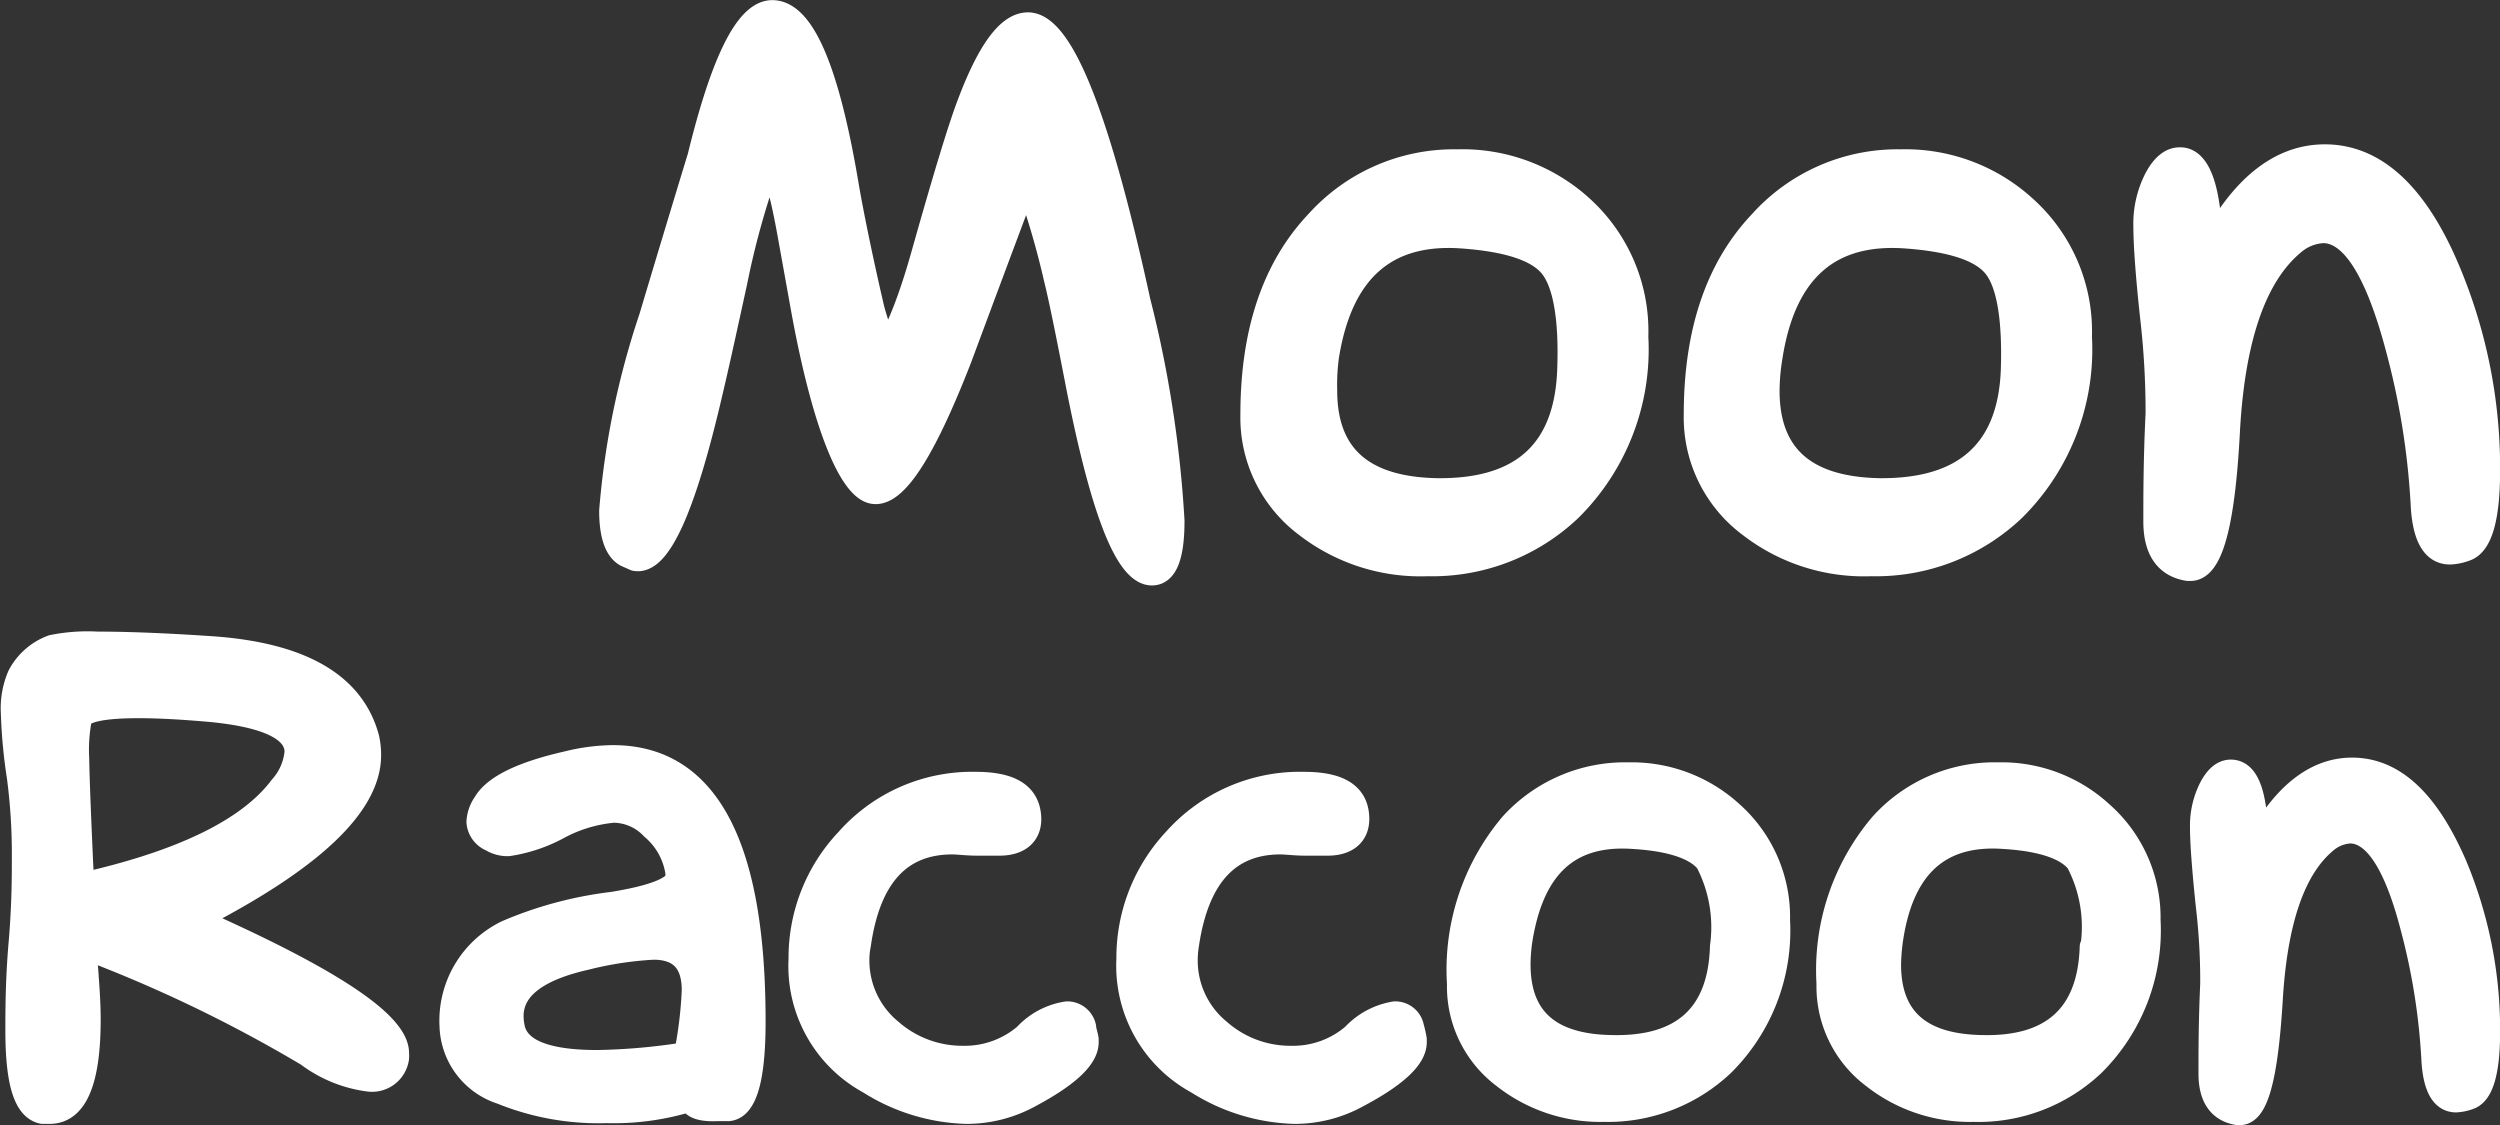
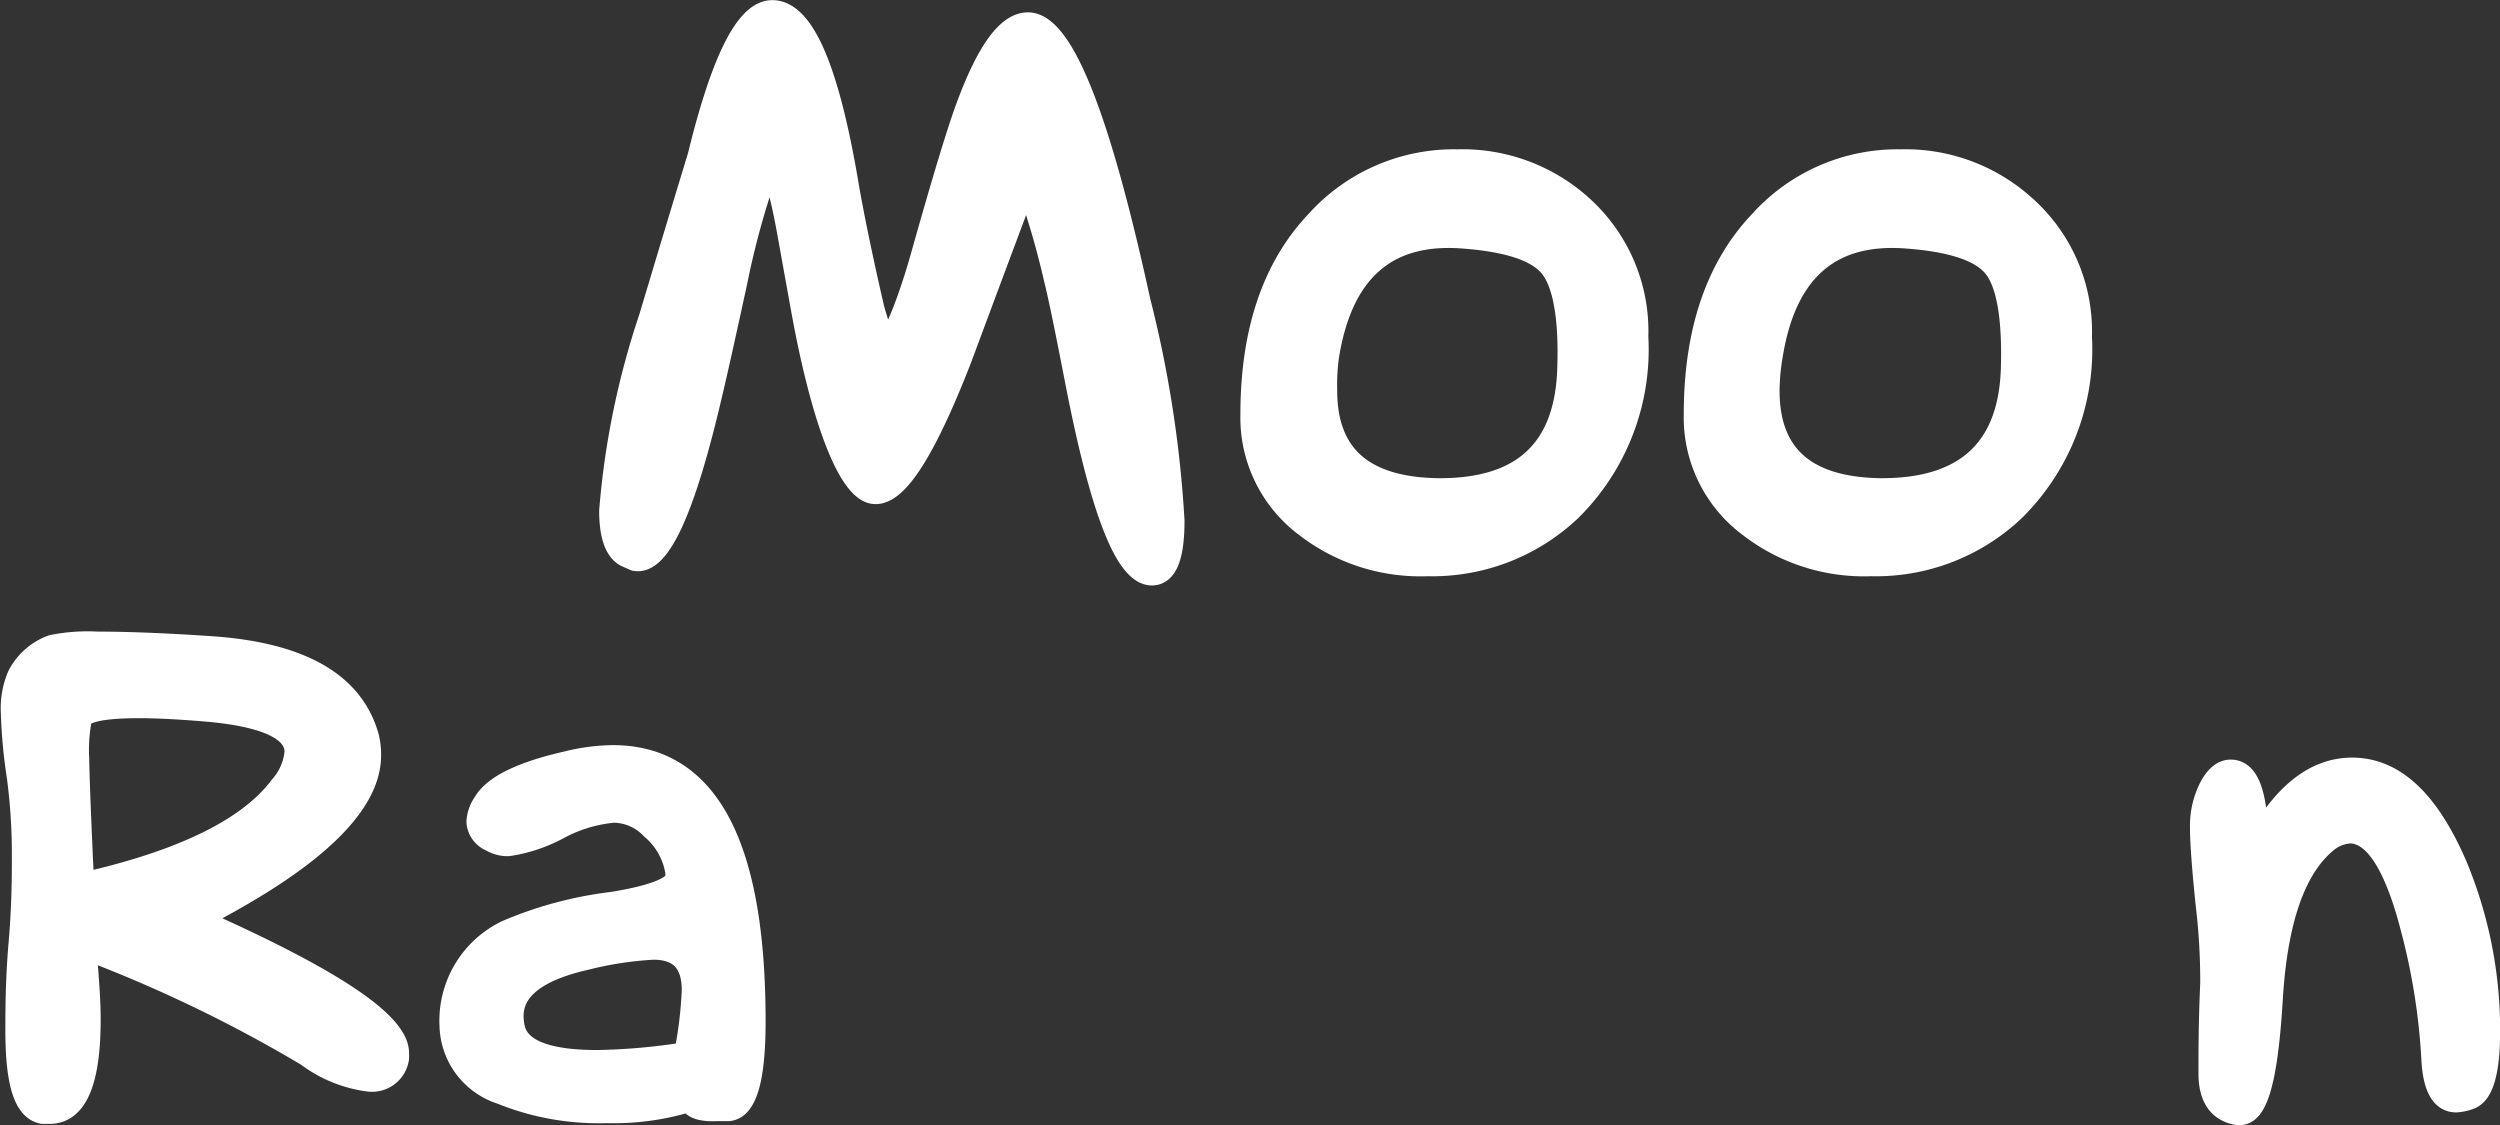
<svg xmlns="http://www.w3.org/2000/svg" id="Слой_2" data-name="Слой 2" viewBox="0 0 100.2 45.1">
  <rect x="0" y="0" width="100.2" height="45.1" fill="#333333" stroke="none" />
  <defs>
    <style> .cls-1 { fill: #fff; stroke: #fff; stroke-linecap: round; stroke-linejoin: round; stroke-width: 0.99px; } </style>
  </defs>
  <title>Ресурс 1</title>
  <g>
    <g>
      <path class="cls-1" d="M13.28,42.9c0,.4.06.79.08,1.19.05.65.08,1.23.08,1.72,0,2.46-.52,3.69-1.55,3.69l-.28,0c-.69-.14-1-1.22-1-3.25,0-.79,0-2,.13-3.51s.13-2.7.13-3.48a23.72,23.72,0,0,0-.2-3.17,20.55,20.55,0,0,1-.24-2.55,3.27,3.27,0,0,1,.26-1.5A2.43,2.43,0,0,1,12,30.89a7.07,7.07,0,0,1,1.81-.13c1.22,0,2.72.06,4.51.18q5.43.36,6.29,3.61a3.05,3.05,0,0,1,.07.67q0,3-7,6.57,8.13,3.59,8.12,5.37a1.5,1.5,0,0,1,0,.2,1,1,0,0,1-1.09.85,5.16,5.16,0,0,1-2.47-1A56.26,56.26,0,0,0,13.28,42.9Zm-.1-2.47q6.08-1.36,8-3.92a2.46,2.46,0,0,0,.62-1.42c0-.91-1.16-1.48-3.48-1.7-1.14-.1-2.09-.15-2.86-.15q-2.19,0-2.37.51a6.6,6.6,0,0,0-.11,1.6C13,36.4,13.07,38.09,13.18,40.43Z" transform="translate(-9.9 -4.95)" />
      <path class="cls-1" d="M37.59,49a10.3,10.3,0,0,1-3.38.47,10.32,10.32,0,0,1-4.2-.75,2.87,2.87,0,0,1-2-2.66,3.93,3.93,0,0,1,2.22-3.74,15.37,15.37,0,0,1,4.22-1.13c1.6-.26,2.47-.59,2.61-1a2.48,2.48,0,0,0,0-.29,2.91,2.91,0,0,0-1-1.78,2.17,2.17,0,0,0-1.57-.69,5.78,5.78,0,0,0-2.22.67,6.06,6.06,0,0,1-2,.67,1.22,1.22,0,0,1-.67-.18.82.82,0,0,1-.51-.7,1.41,1.41,0,0,1,.25-.72q.57-1,3.3-1.62a7.81,7.81,0,0,1,1.83-.24q5.63,0,5.62,10.6c0,2.27-.34,3.43-1,3.48l-.44,0C38,49.42,37.64,49.29,37.59,49Zm-.18-1.8a16.57,16.57,0,0,0,.31-2.56c0-1.15-.55-1.72-1.63-1.72a14.09,14.09,0,0,0-2.7.41c-2,.45-3,1.23-3,2.35a2.49,2.49,0,0,0,.05.46c.19.93,1.32,1.39,3.4,1.39A24.74,24.74,0,0,0,37.41,47.21Z" transform="translate(-9.9 -4.95)" />
-       <path class="cls-1" d="M52.67,45.58a.68.68,0,0,1,.67.54c0,.12.07.29.1.49v.11c0,.62-.77,1.33-2.29,2.14a5.23,5.23,0,0,1-2.53.64,7.65,7.65,0,0,1-3.87-1.19A5.28,5.28,0,0,1,42,43.39a6.85,6.85,0,0,1,1.88-4.77A6.65,6.65,0,0,1,49,36.38c1.34,0,2,.39,2.12,1.16s-.32,1.21-1.16,1.21c-.18,0-.47,0-.89,0s-.76-.05-1-.05q-3.18,0-3.76,4.12a2.91,2.91,0,0,0-.06.6,3.66,3.66,0,0,0,1.34,2.86,4.38,4.38,0,0,0,2.92,1.08,3.75,3.75,0,0,0,2.5-.9A2.83,2.83,0,0,1,52.67,45.58Z" transform="translate(-9.9 -4.95)" />
-       <path class="cls-1" d="M65.81,45.58a.67.67,0,0,1,.67.54,4.74,4.74,0,0,1,.11.49v.11c0,.62-.77,1.33-2.3,2.14a5.19,5.19,0,0,1-2.52.64,7.65,7.65,0,0,1-3.87-1.19,5.29,5.29,0,0,1-2.76-4.92A6.9,6.9,0,0,1,57,38.62a6.69,6.69,0,0,1,5.16-2.24c1.34,0,2,.39,2.11,1.16s-.32,1.21-1.16,1.21l-.89,0c-.42,0-.76-.05-1-.05q-3.16,0-3.76,4.12a3.83,3.83,0,0,0-.05.6,3.66,3.66,0,0,0,1.34,2.86,4.34,4.34,0,0,0,2.91,1.08,3.73,3.73,0,0,0,2.5-.9A2.88,2.88,0,0,1,65.81,45.58Z" transform="translate(-9.9 -4.95)" />
-       <path class="cls-1" d="M81.15,41.83a7.53,7.53,0,0,1-2.22,5.77,6.67,6.67,0,0,1-4.74,1.82,6.23,6.23,0,0,1-4-1.33,4.5,4.5,0,0,1-1.8-3.71A9,9,0,0,1,70.5,38a6.13,6.13,0,0,1,4.67-2,5.91,5.91,0,0,1,4.12,1.55A5.56,5.56,0,0,1,81.15,41.83Zm-2.22,1.06a5.7,5.7,0,0,0-.59-3.41c-.45-.57-1.46-.91-3-1-2.55-.17-4,1.17-4.49,4a6.74,6.74,0,0,0-.1,1.13c0,2.18,1.25,3.28,3.74,3.32C77.35,47,78.85,45.65,78.93,42.89Z" transform="translate(-9.9 -4.95)" />
-       <path class="cls-1" d="M96,41.83a7.53,7.53,0,0,1-2.22,5.77A6.67,6.67,0,0,1,89,49.42,6.23,6.23,0,0,1,85,48.09a4.5,4.5,0,0,1-1.8-3.71A9,9,0,0,1,85.33,38a6.09,6.09,0,0,1,4.66-2,5.89,5.89,0,0,1,4.12,1.55A5.56,5.56,0,0,1,96,41.83Zm-2.22,1.06a5.62,5.62,0,0,0-.59-3.41c-.45-.57-1.46-.91-3-1q-3.81-.26-4.49,4a8,8,0,0,0-.1,1.13c0,2.18,1.25,3.28,3.74,3.32C92.17,47,93.67,45.65,93.75,42.89Z" transform="translate(-9.9 -4.95)" />
      <path class="cls-1" d="M100.33,38.88c1.06-2,2.34-3.07,3.84-3.07,1.66,0,3,1.27,4.1,3.79a17.07,17.07,0,0,1,1.34,6.68c0,1.55-.24,2.42-.7,2.63a1.76,1.76,0,0,1-.57.13c-.55,0-.85-.57-.9-1.7a25.86,25.86,0,0,0-.82-5.16q-1-3.91-2.53-3.92a1.67,1.67,0,0,0-1,.41c-1.28,1.07-2,3.17-2.19,6.32s-.58,4.56-1.23,4.56h-.08c-.72-.12-1.08-.64-1.08-1.57s0-2.06.07-3.61a25.67,25.67,0,0,0-.18-3.14c-.15-1.45-.23-2.49-.23-3.12a3.32,3.32,0,0,1,.35-1.56c.23-.44.49-.66.79-.66C100,35.89,100.31,36.89,100.33,38.88Z" transform="translate(-9.9 -4.95)" />
    </g>
    <g>
      <path class="cls-1" d="M51.05,12.1q-1.36,3.62-2.69,7.2c-1.45,3.73-2.6,5.51-3.47,5.35s-1.93-2.6-2.78-7.24l-.59-3.27c-.31-1.67-.57-2.51-.8-2.51-.06,0-.11.06-.15.19a32.81,32.81,0,0,0-1.21,4.42c-.33,1.5-.65,3-1,4.48-1.07,4.6-2.07,6.8-3,6.62L35,27.18c-.39-.22-.59-.81-.59-1.76A32.38,32.38,0,0,1,36,17.69c.64-2.14,1.29-4.3,1.95-6.46q1.41-5.77,2.9-5.78,1.83,0,3,7.08c.19,1.07.51,2.67,1,4.79.27,1,.5,1.46.68,1.36s.77-1.33,1.39-3.55q1.31-4.65,1.83-6c.8-2.13,1.58-3.19,2.35-3.19q2,0,4.42,11.1a46.25,46.25,0,0,1,1.36,8.78q0,2.1-.81,2.1c-1,0-2-2.58-3-7.76-.36-1.85-.63-3.2-.84-4.05A34.5,34.5,0,0,0,51.05,12.1Z" transform="translate(-9.9 -4.95)" />
      <path class="cls-1" d="M75.47,18.45a9,9,0,0,1-2.66,6.91,8,8,0,0,1-5.69,2.19A7.46,7.46,0,0,1,62.27,26a5.38,5.38,0,0,1-2.16-4.44q0-4.95,2.59-7.69a7.35,7.35,0,0,1,5.6-2.44,7.08,7.08,0,0,1,5,1.86A6.68,6.68,0,0,1,75.47,18.45Zm-2.66,1.27c.07-2-.17-3.4-.71-4.09s-1.75-1.09-3.65-1.22q-4.57-.3-5.38,4.84A8.65,8.65,0,0,0,63,20.61q0,3.91,4.48,4Q72.66,24.68,72.81,19.72Z" transform="translate(-9.9 -4.95)" />
      <path class="cls-1" d="M93.25,18.45a9,9,0,0,1-2.66,6.91,8,8,0,0,1-5.69,2.19A7.46,7.46,0,0,1,80.05,26a5.38,5.38,0,0,1-2.17-4.44q0-4.95,2.6-7.69a7.35,7.35,0,0,1,5.6-2.44A7.08,7.08,0,0,1,91,13.24,6.65,6.65,0,0,1,93.25,18.45Zm-2.66,1.27c.06-2-.17-3.4-.71-4.09s-1.75-1.09-3.65-1.22q-4.58-.3-5.38,4.84a8.65,8.65,0,0,0-.12,1.36q0,3.91,4.48,4C88.69,24.65,90.49,23,90.59,19.72Z" transform="translate(-9.9 -4.95)" />
-       <path class="cls-1" d="M98.48,14.91c1.27-2.45,2.81-3.68,4.6-3.68q3,0,4.92,4.54a20.43,20.43,0,0,1,1.61,8c0,1.86-.28,2.91-.84,3.16a2,2,0,0,1-.68.15q-1,0-1.08-2a30.43,30.43,0,0,0-1-6.18c-.83-3.14-1.83-4.7-3-4.7a2,2,0,0,0-1.21.49c-1.54,1.28-2.42,3.8-2.62,7.58s-.7,5.47-1.49,5.47h-.09c-.87-.14-1.3-.77-1.3-1.89s0-2.47.09-4.33a33.23,33.23,0,0,0-.21-3.77c-.19-1.73-.28-3-.28-3.74a3.94,3.94,0,0,1,.42-1.87c.27-.52.59-.79.94-.79C98,11.32,98.46,12.52,98.48,14.91Z" transform="translate(-9.9 -4.95)" />
    </g>
  </g>
</svg>